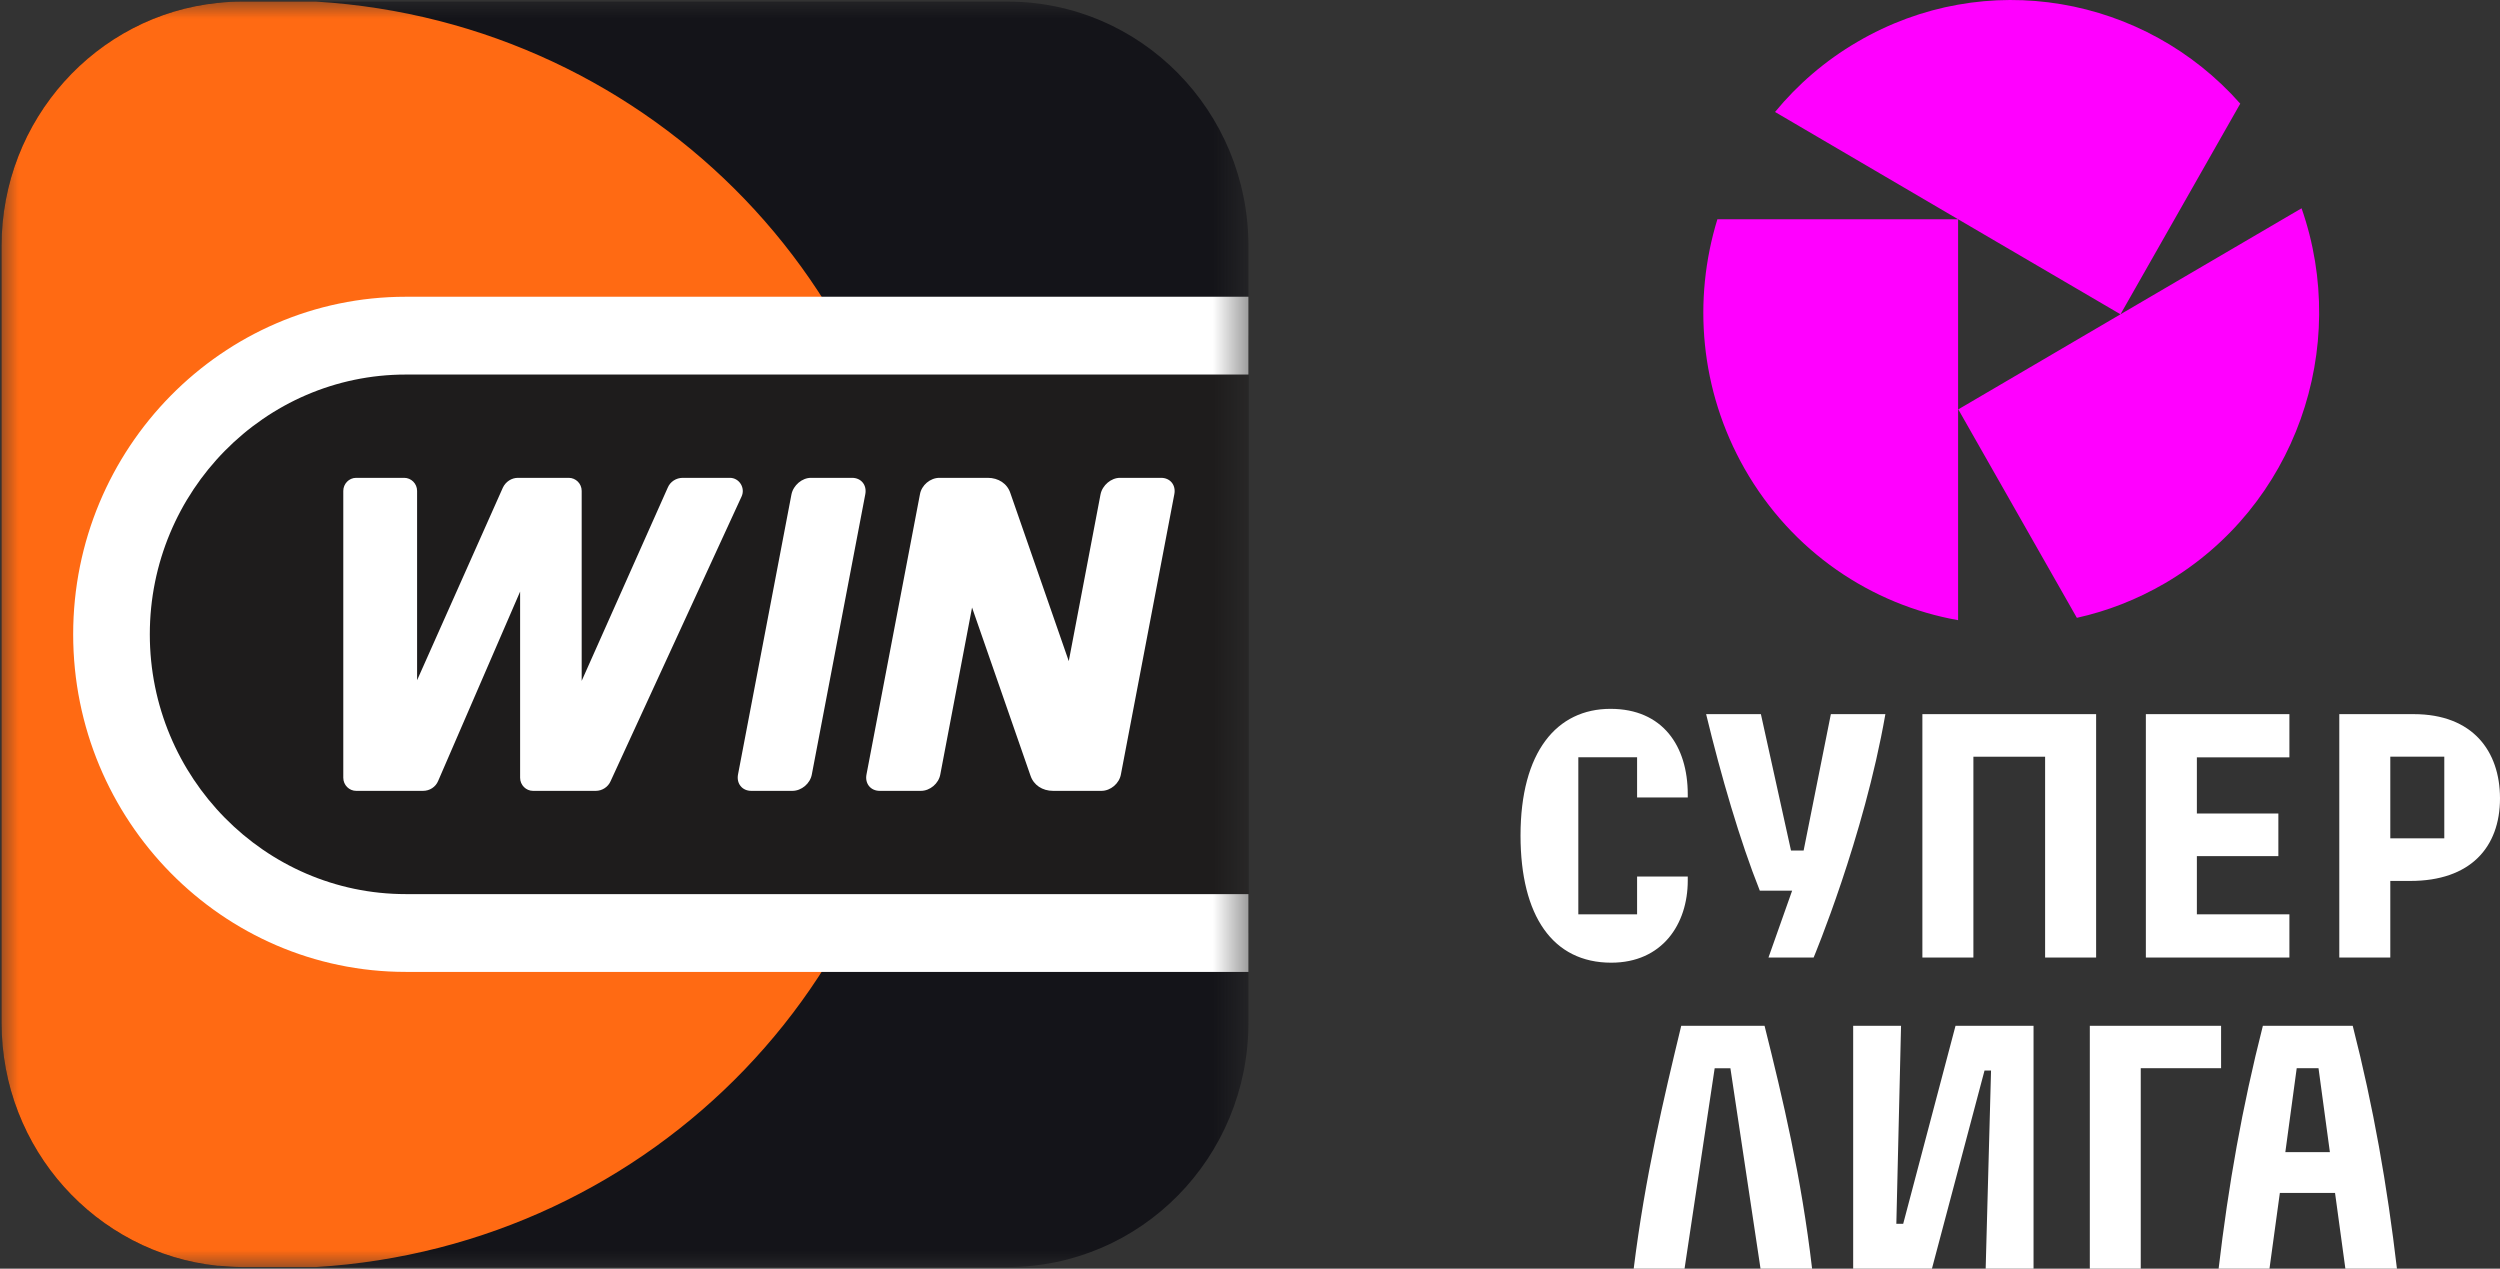
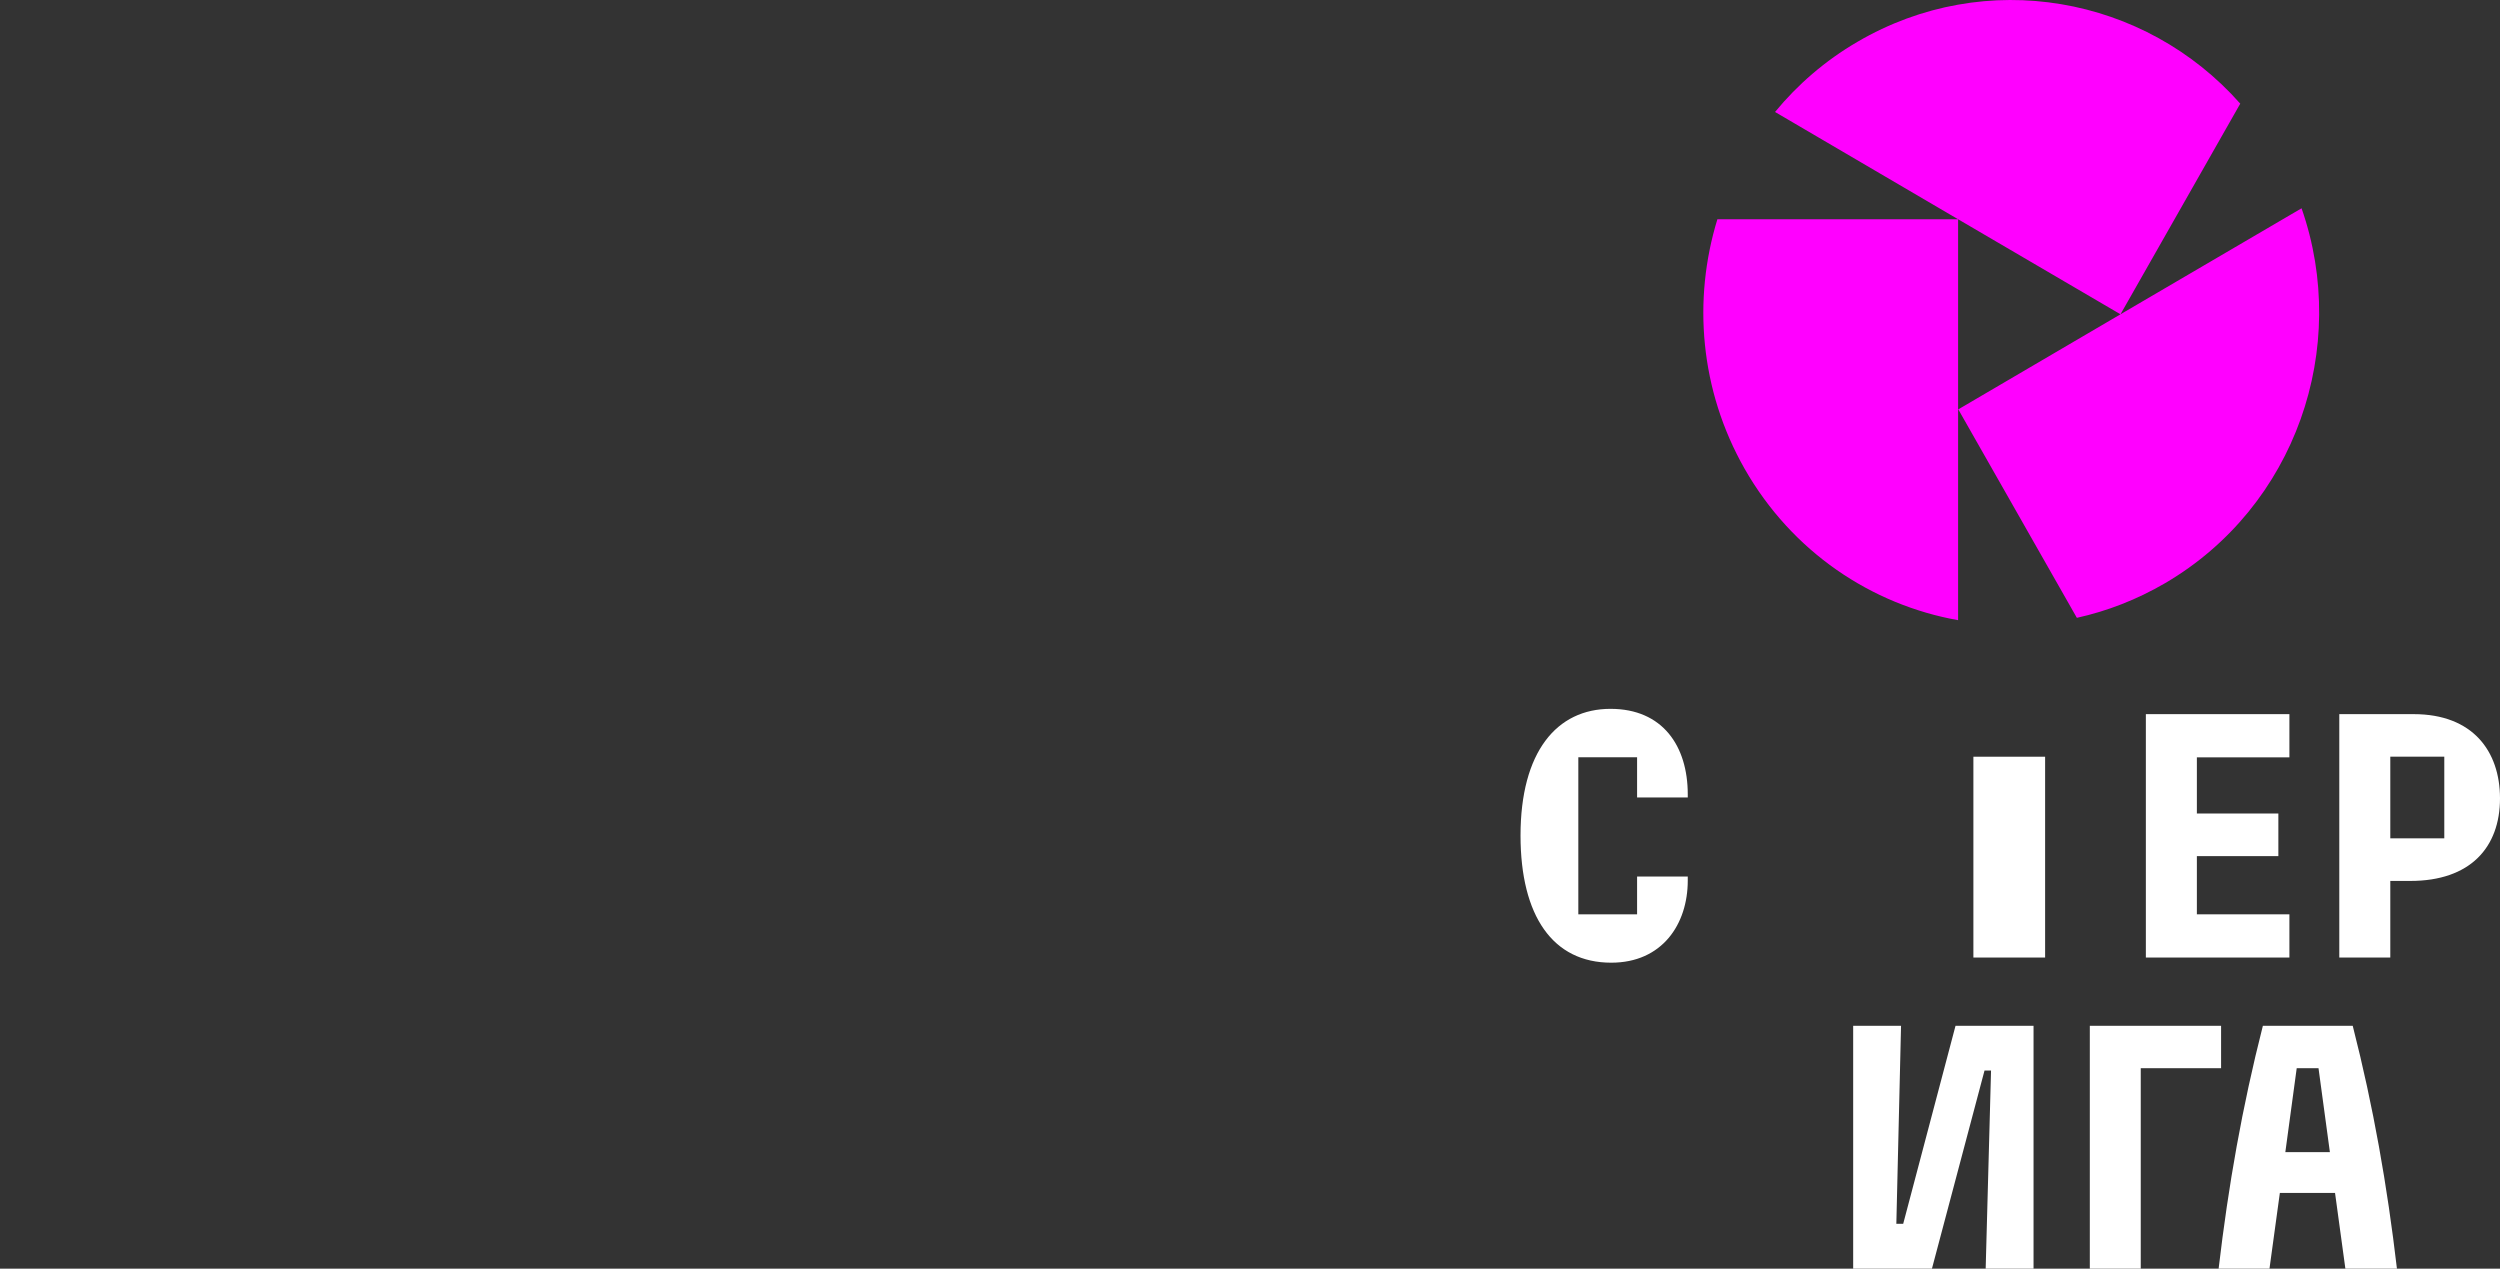
<svg xmlns="http://www.w3.org/2000/svg" width="67" height="34" viewBox="0 0 67 34" fill="none">
  <rect x="0" y="0" width="67" height="34" fill="#333333" stroke="none" />
  <g clip-path="url(#clip0_2_3)">
-     <path d="M45.057 27.491C44.581 29.465 44.089 31.542 43.783 34H45.146L45.953 28.63H46.375L47.182 34H48.564C48.276 31.542 47.784 29.465 47.29 27.491H45.057Z" fill="white" />
    <path d="M51.006 32.797H50.822L50.948 27.491H49.665V34H51.776L53.185 28.691H53.36L53.216 34H54.499V27.491H52.408L51.006 32.797Z" fill="white" />
    <path d="M59.525 27.491H56.007V34H57.372V28.627H59.525V27.491Z" fill="white" />
    <path d="M60.645 27.491C60.089 29.676 59.721 31.769 59.459 34H60.822L61.1 31.971H62.579L62.856 34H64.238C63.976 31.769 63.61 29.676 63.053 27.491H60.645ZM61.247 30.877L61.552 28.627H62.136L62.441 30.877H61.247Z" fill="white" />
-     <path d="M48.029 23.87L47.395 25.662H48.605C48.605 25.662 49.952 22.447 50.528 19.139H49.067L48.337 22.795H47.999L47.192 19.139H45.724C46.125 20.796 46.629 22.53 47.163 23.87H48.029Z" fill="white" />
    <path d="M43.181 25.8C44.548 25.8 45.232 24.767 45.232 23.6V23.491H43.874V24.504H42.299V20.294H43.874V21.372H45.232V21.289C45.232 19.991 44.557 18.997 43.162 18.997C41.722 18.997 40.75 20.147 40.75 22.394C40.752 24.549 41.615 25.8 43.181 25.8Z" fill="white" />
    <path d="M57.509 25.662H61.356V24.504H58.876V22.944H61.06V21.802H58.876V20.297H61.356V19.139H57.509V25.662Z" fill="white" />
    <path d="M64.688 19.139H62.693V25.662H64.06V23.609H64.599C66.2 23.609 67 22.714 67 21.393C66.998 20.133 66.27 19.139 64.688 19.139ZM65.507 22.468H64.06V20.278H65.507V22.468Z" fill="white" />
-     <path d="M54.809 25.662H56.176V19.139H51.52V25.662H52.887V20.28H54.809V25.662Z" fill="white" />
+     <path d="M54.809 25.662H56.176H51.52V25.662H52.887V20.28H54.809V25.662Z" fill="white" />
    <path d="M56.829 8.423L60.039 2.778C57.489 -0.108 53.215 -0.892 49.776 1.123C48.912 1.627 48.175 2.267 47.571 3.001L52.477 5.876H46.026C45.364 8.03 45.555 10.45 46.754 12.56C48.026 14.793 50.156 16.207 52.477 16.621V10.971V5.876L56.829 8.423C54.612 9.721 52.482 10.971 52.482 10.971L55.66 16.558C56.472 16.378 57.27 16.07 58.028 15.627C61.528 13.576 62.986 9.314 61.682 5.582C61.36 5.769 59.052 7.121 56.829 8.423Z" fill="#FF00FF" />
    <mask id="mask0_2_3" style="mask-type:luminance" maskUnits="userSpaceOnUse" x="0" y="0" width="34" height="34">
-       <path d="M33.5 0H0V34H33.5V0Z" fill="white" />
-     </mask>
+       </mask>
    <g mask="url(#mask0_2_3)">
-       <path d="M6.498 0.043H27.002C30.571 0.043 33.458 2.973 33.458 6.595V27.405C33.458 31.027 30.571 33.957 27.002 33.957H6.498C2.929 33.957 0.042 31.027 0.042 27.405V6.595C0.042 2.973 2.938 0.043 6.498 0.043Z" fill="#141419" />
      <path d="M5.858 0.077C5.85 0.077 5.842 0.077 5.842 0.077C2.584 0.41 0.042 3.204 0.042 6.595V27.405C0.042 30.797 2.576 33.581 5.833 33.923C5.842 33.923 5.858 33.923 5.867 33.923C6.077 33.94 6.288 33.957 6.498 33.957H8.468C17.508 33.41 24.671 26.03 24.671 17C24.671 7.97 17.508 0.589 8.468 0.043H6.498C6.279 0.043 6.069 0.051 5.858 0.077Z" fill="#FF6A13" />
      <path d="M33.458 25.005V8.995H10.875C6.515 8.995 2.988 12.583 2.988 17C2.988 21.425 6.523 25.005 10.875 25.005H33.458Z" fill="#1E1C1C" />
      <path d="M33.458 26.047V23.962H10.875C7.096 23.962 4.015 20.836 4.015 17C4.015 13.164 7.096 10.038 10.875 10.038H33.458V7.953H10.875C5.959 7.953 1.961 12.011 1.961 17C1.961 21.989 5.959 26.047 10.875 26.047H33.458Z" fill="white" />
      <path d="M21.236 21.195H20.134C19.89 21.195 19.73 20.998 19.78 20.75L21.211 13.25C21.262 13.002 21.497 12.806 21.733 12.806H22.836C23.08 12.806 23.239 13.002 23.189 13.25L21.758 20.75C21.716 20.998 21.48 21.195 21.236 21.195Z" fill="white" />
-       <path d="M29.494 13.25L28.643 17.718L27.078 13.216C26.994 12.959 26.758 12.806 26.472 12.806H25.176C24.931 12.806 24.696 13.002 24.654 13.25L23.223 20.75C23.172 20.998 23.332 21.195 23.576 21.195H24.679C24.923 21.195 25.159 20.998 25.201 20.75L26.051 16.282L27.616 20.784C27.701 21.041 27.936 21.195 28.223 21.195H29.519C29.763 21.195 29.999 20.998 30.041 20.75L31.471 13.25C31.522 13.002 31.362 12.806 31.118 12.806H30.015C29.78 12.806 29.544 13.002 29.494 13.25Z" fill="white" />
      <path d="M17.895 13.07L15.589 18.247V13.156C15.589 12.959 15.429 12.806 15.243 12.806H13.88C13.712 12.806 13.552 12.908 13.476 13.07L11.178 18.23V13.156C11.178 12.959 11.018 12.806 10.833 12.806H9.545C9.352 12.806 9.2 12.968 9.2 13.156V20.844C9.2 21.041 9.36 21.195 9.545 21.195H11.338C11.515 21.195 11.675 21.092 11.742 20.93L13.939 15.855V20.844C13.939 21.041 14.099 21.195 14.284 21.195H15.967C16.136 21.195 16.296 21.092 16.363 20.938L19.873 13.309C19.982 13.079 19.814 12.806 19.561 12.806H18.299C18.122 12.806 17.962 12.908 17.895 13.07Z" fill="white" />
    </g>
  </g>
  <defs>
    <clipPath id="clip0_2_3">
      <rect width="67" height="34" fill="white" />
    </clipPath>
  </defs>
</svg>